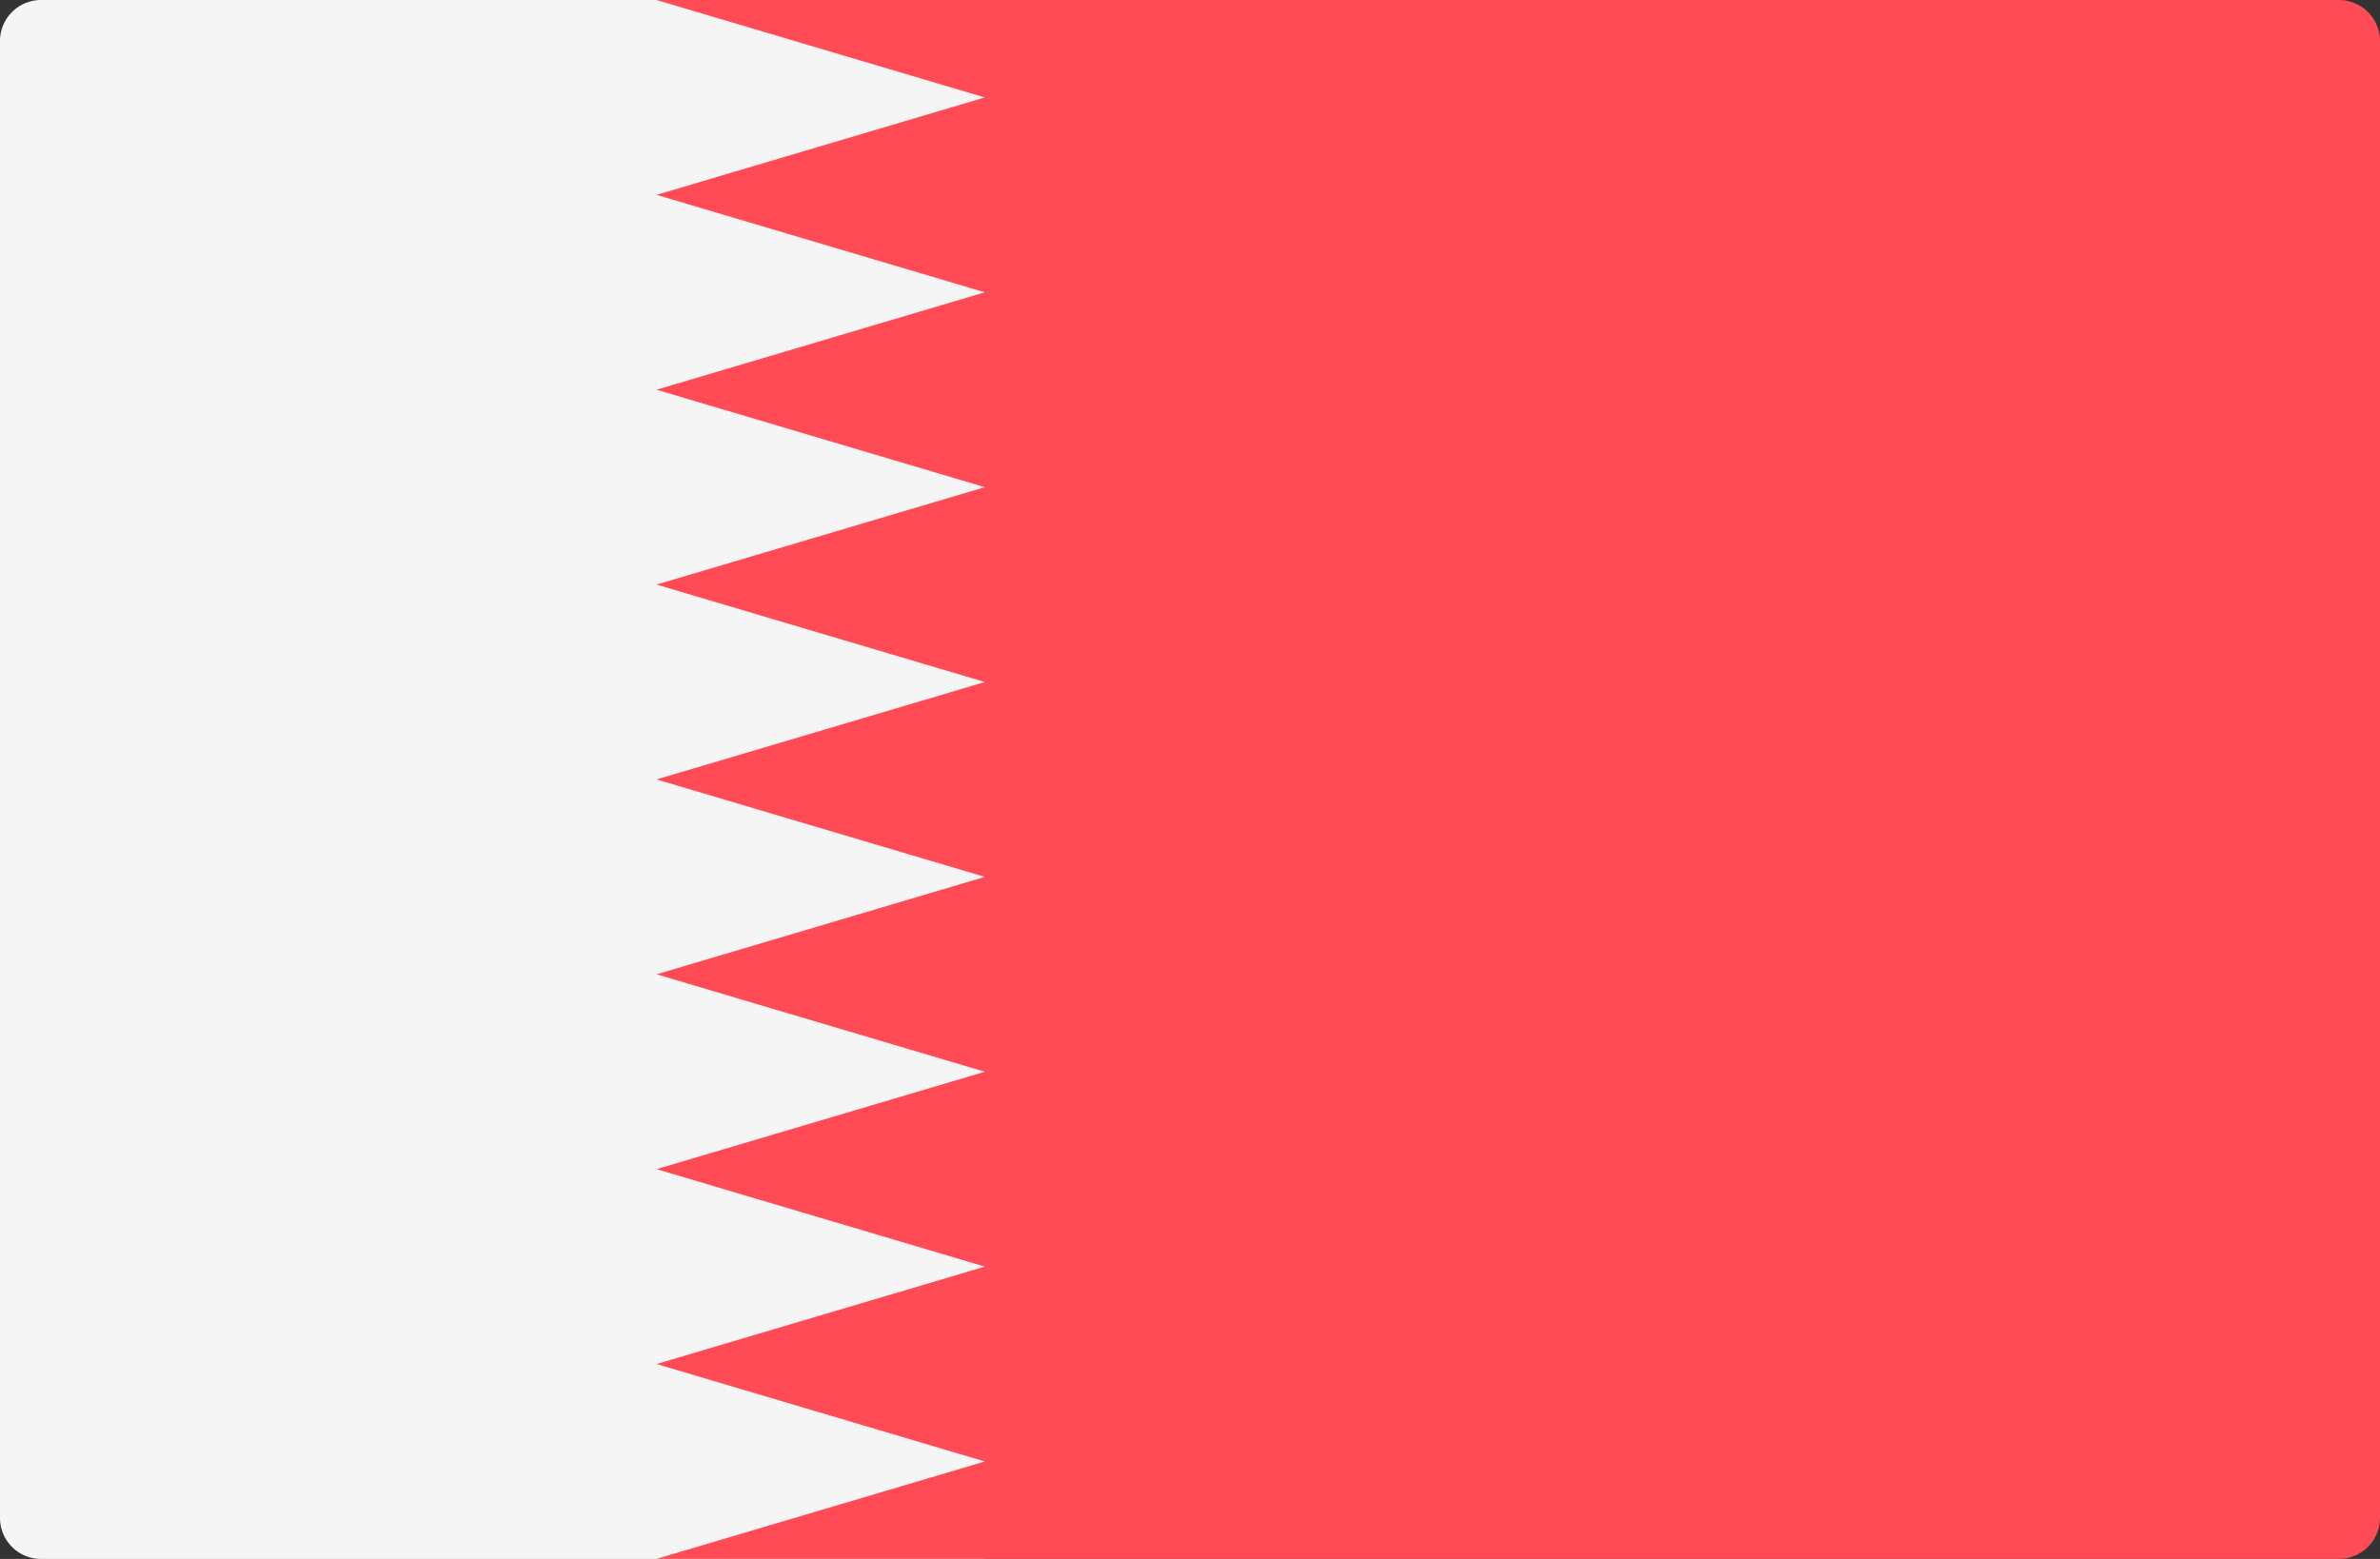
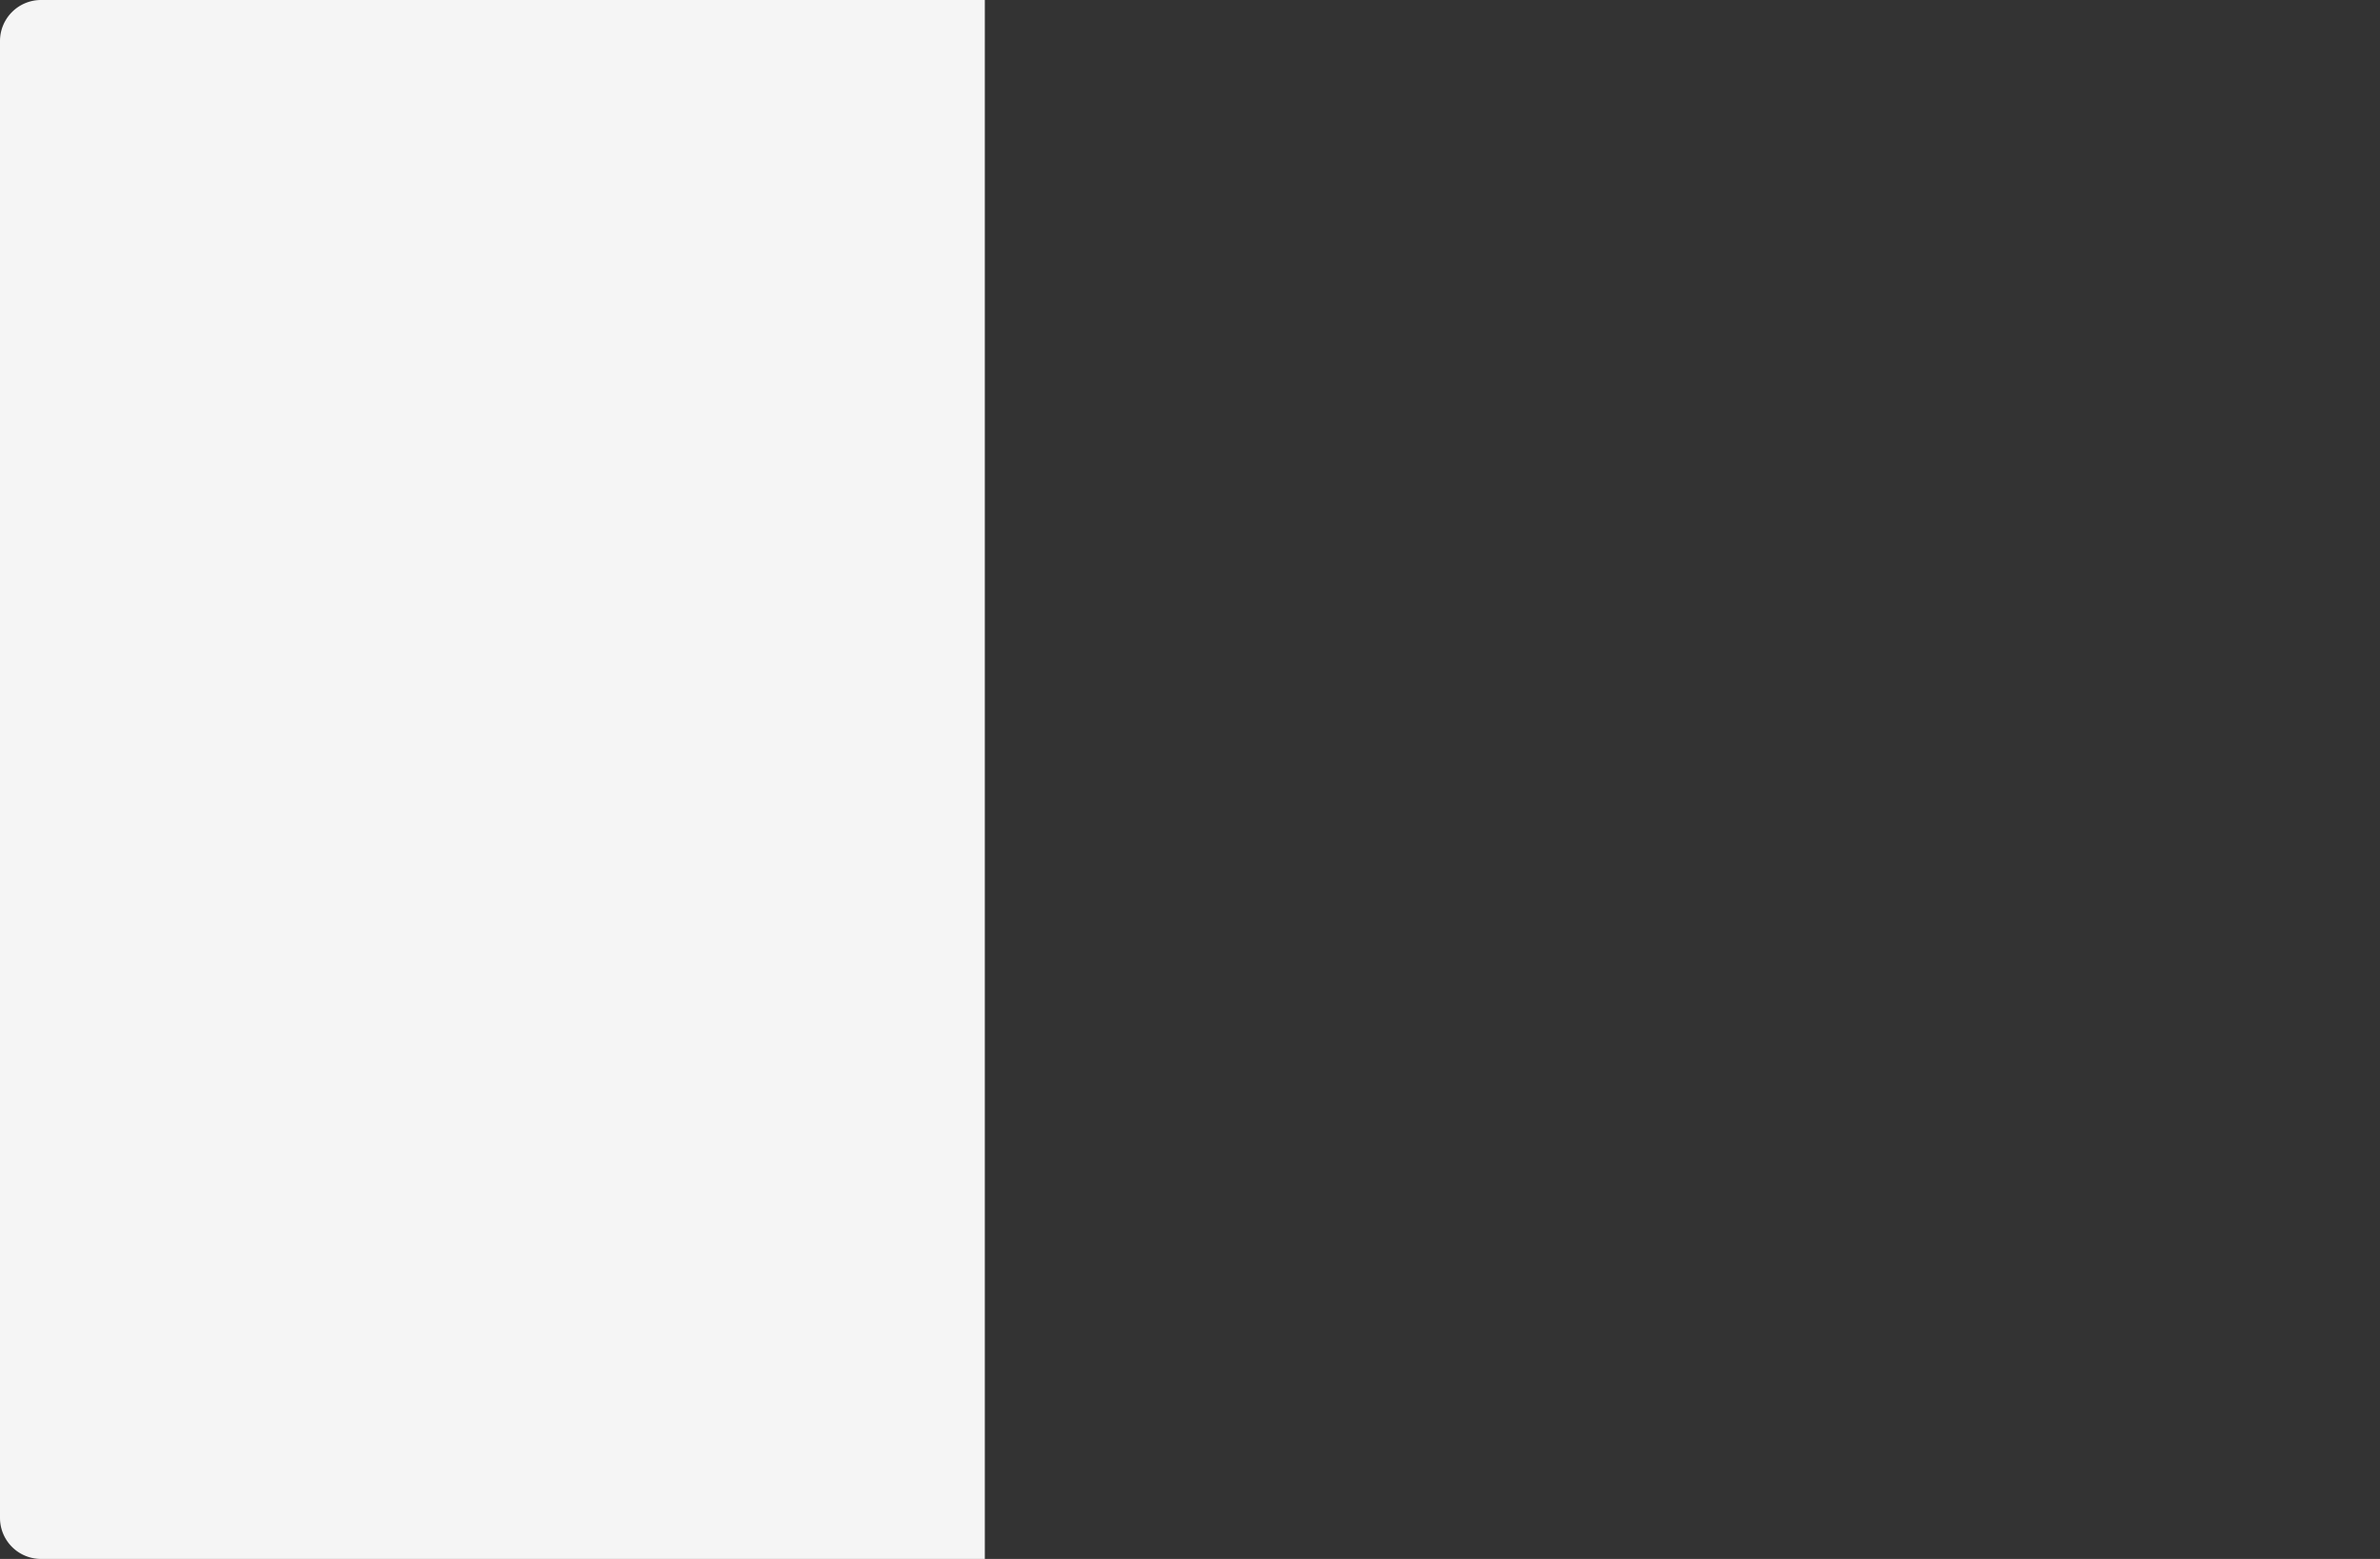
<svg xmlns="http://www.w3.org/2000/svg" viewBox="0 0 512 335.45" width="512" height="335.45">
  <rect x="0" y="0" width="512" height="335.45" fill="#333333" stroke="none" />
  <path d="M211.86 335.45H8.83A8.83 8.83 0 0 1 0 326.62V8.82A8.83 8.83 0 0 1 8.83 0h203.03z" fill="#f5f5f5" />
-   <path d="m141.24 0 70.62 20.97-70.62 20.96 70.62 20.97-70.62 20.96 70.62 20.97-70.62 20.96 70.62 20.97-70.62 20.96 70.62 20.97-70.62 20.96 70.62 20.97-70.62 20.96 70.62 20.97-70.62 20.96 70.62 20.97-70.62 20.96h361.93a8.83 8.83 0 0 0 8.83-8.83V8.83A8.83 8.83 0 0 0 503.17 0H141.24z" fill="#ff4b55" />
</svg>